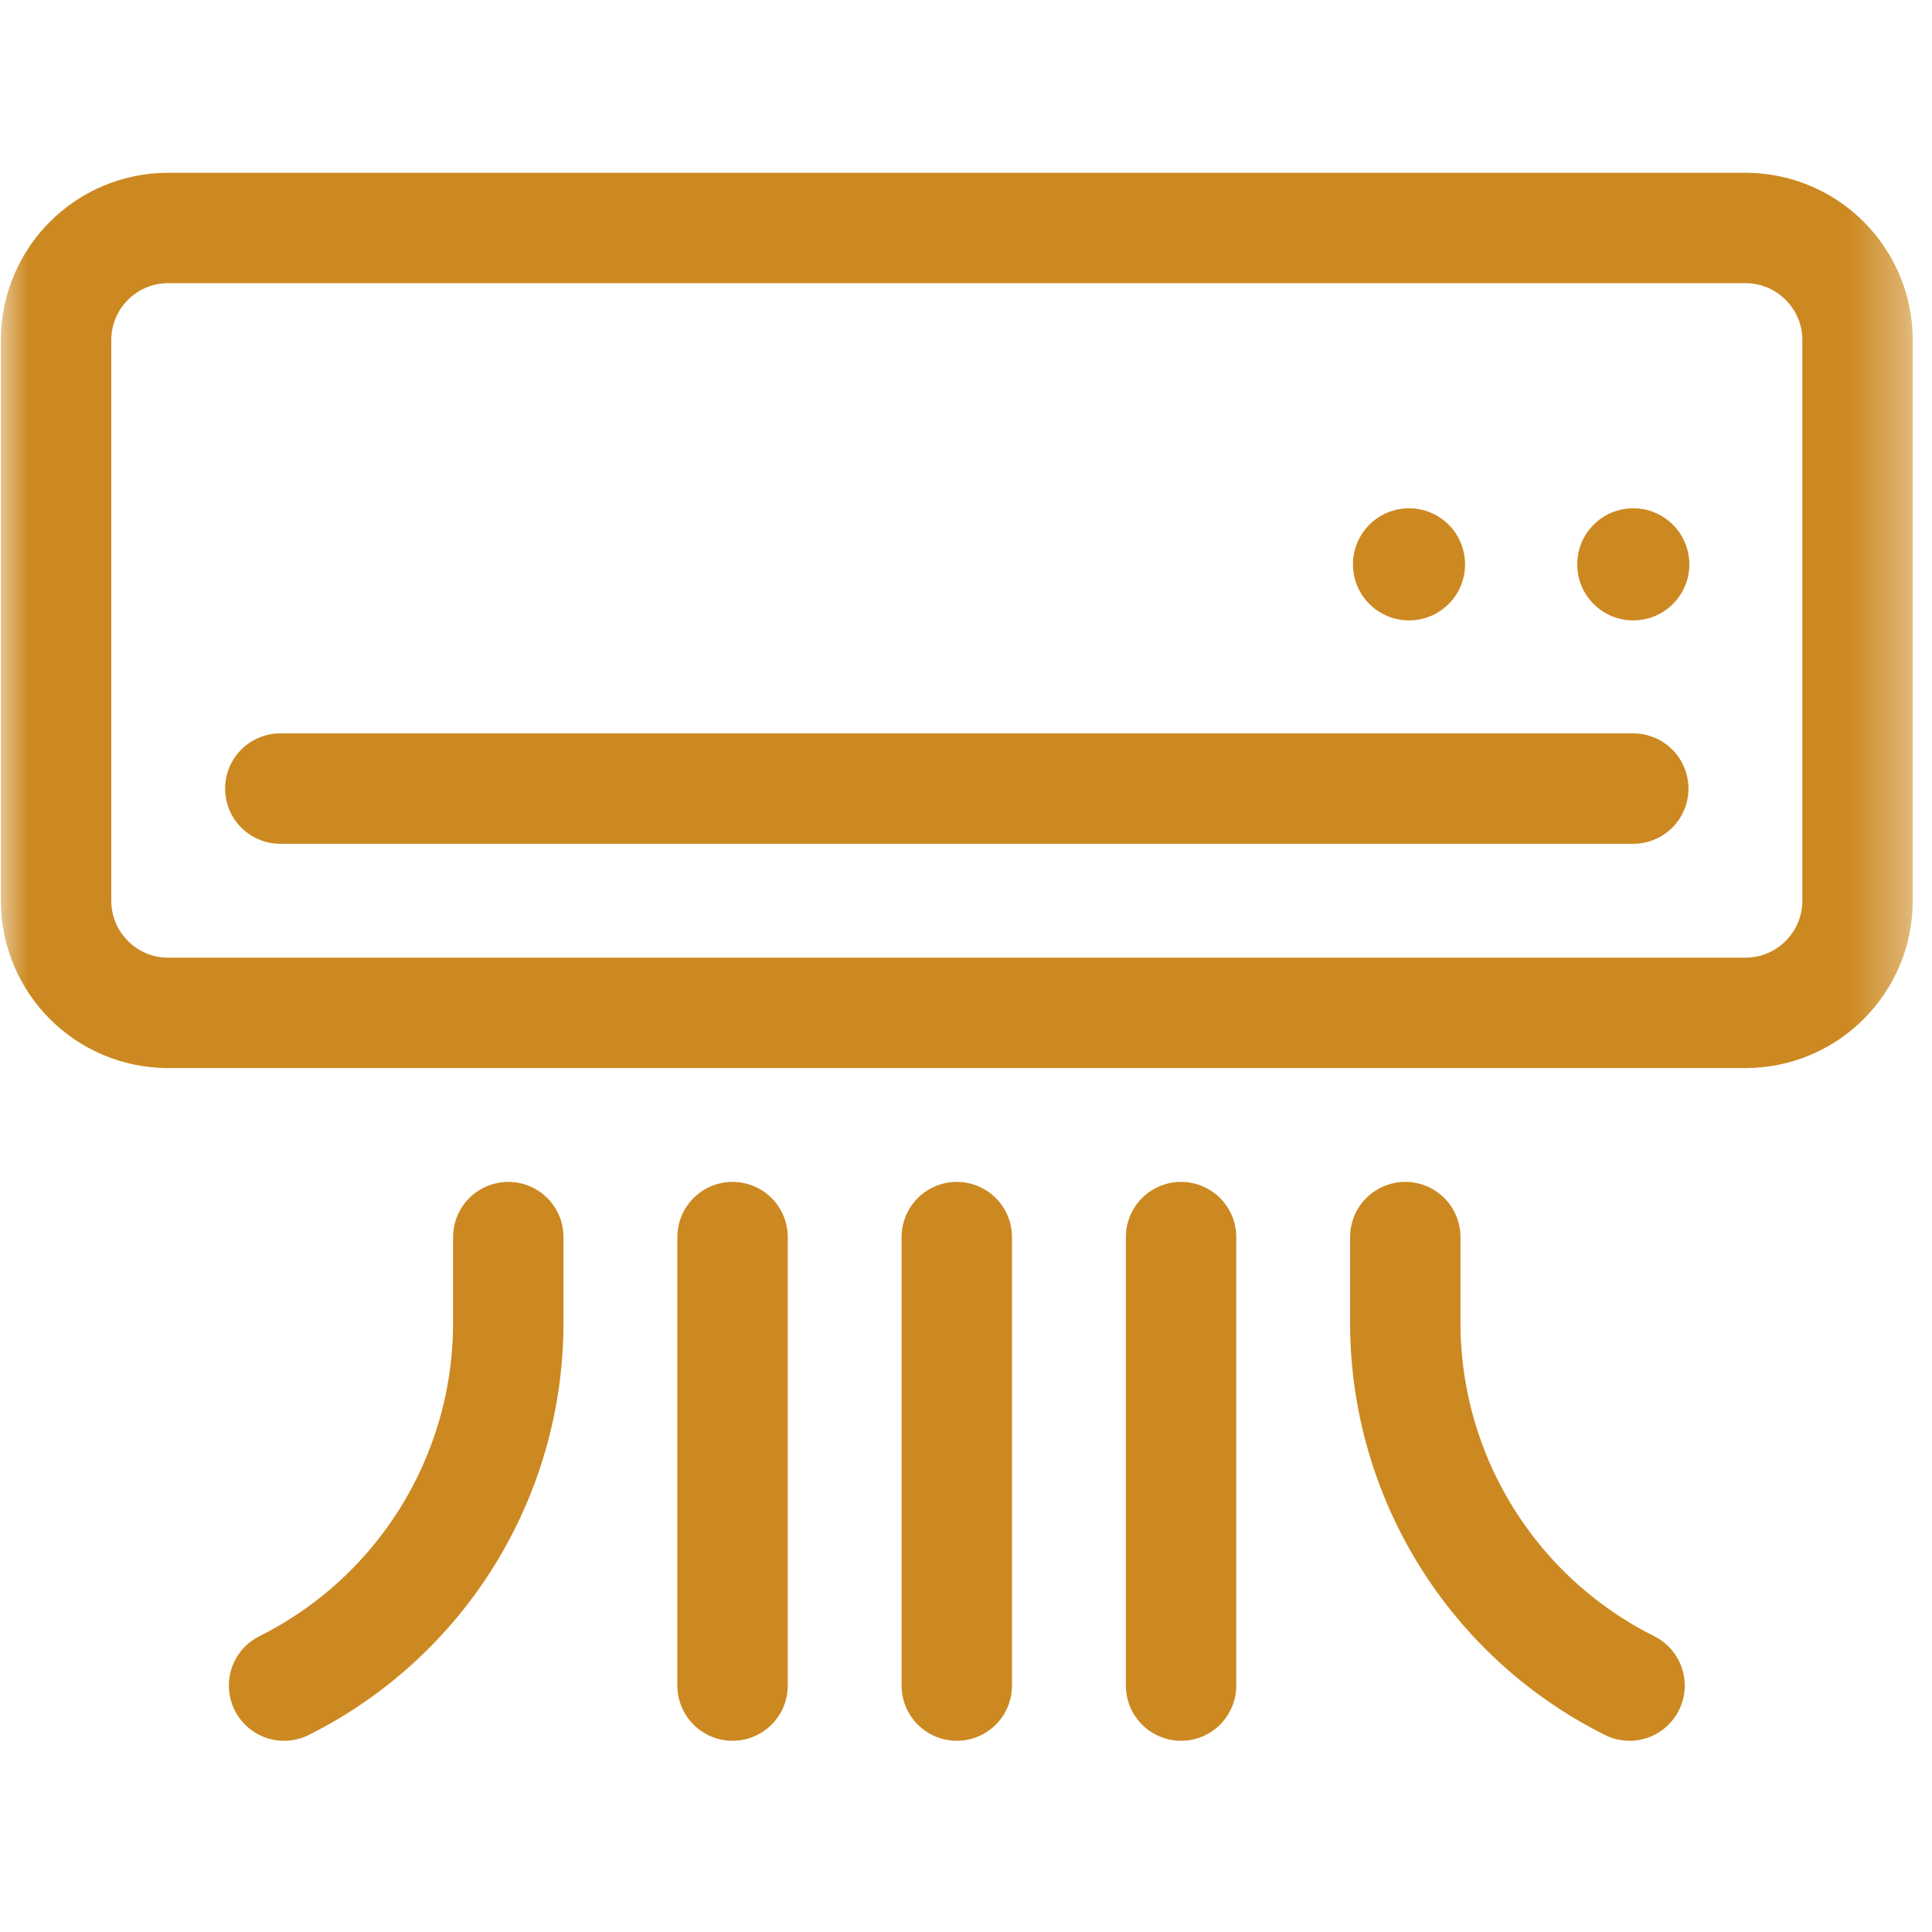
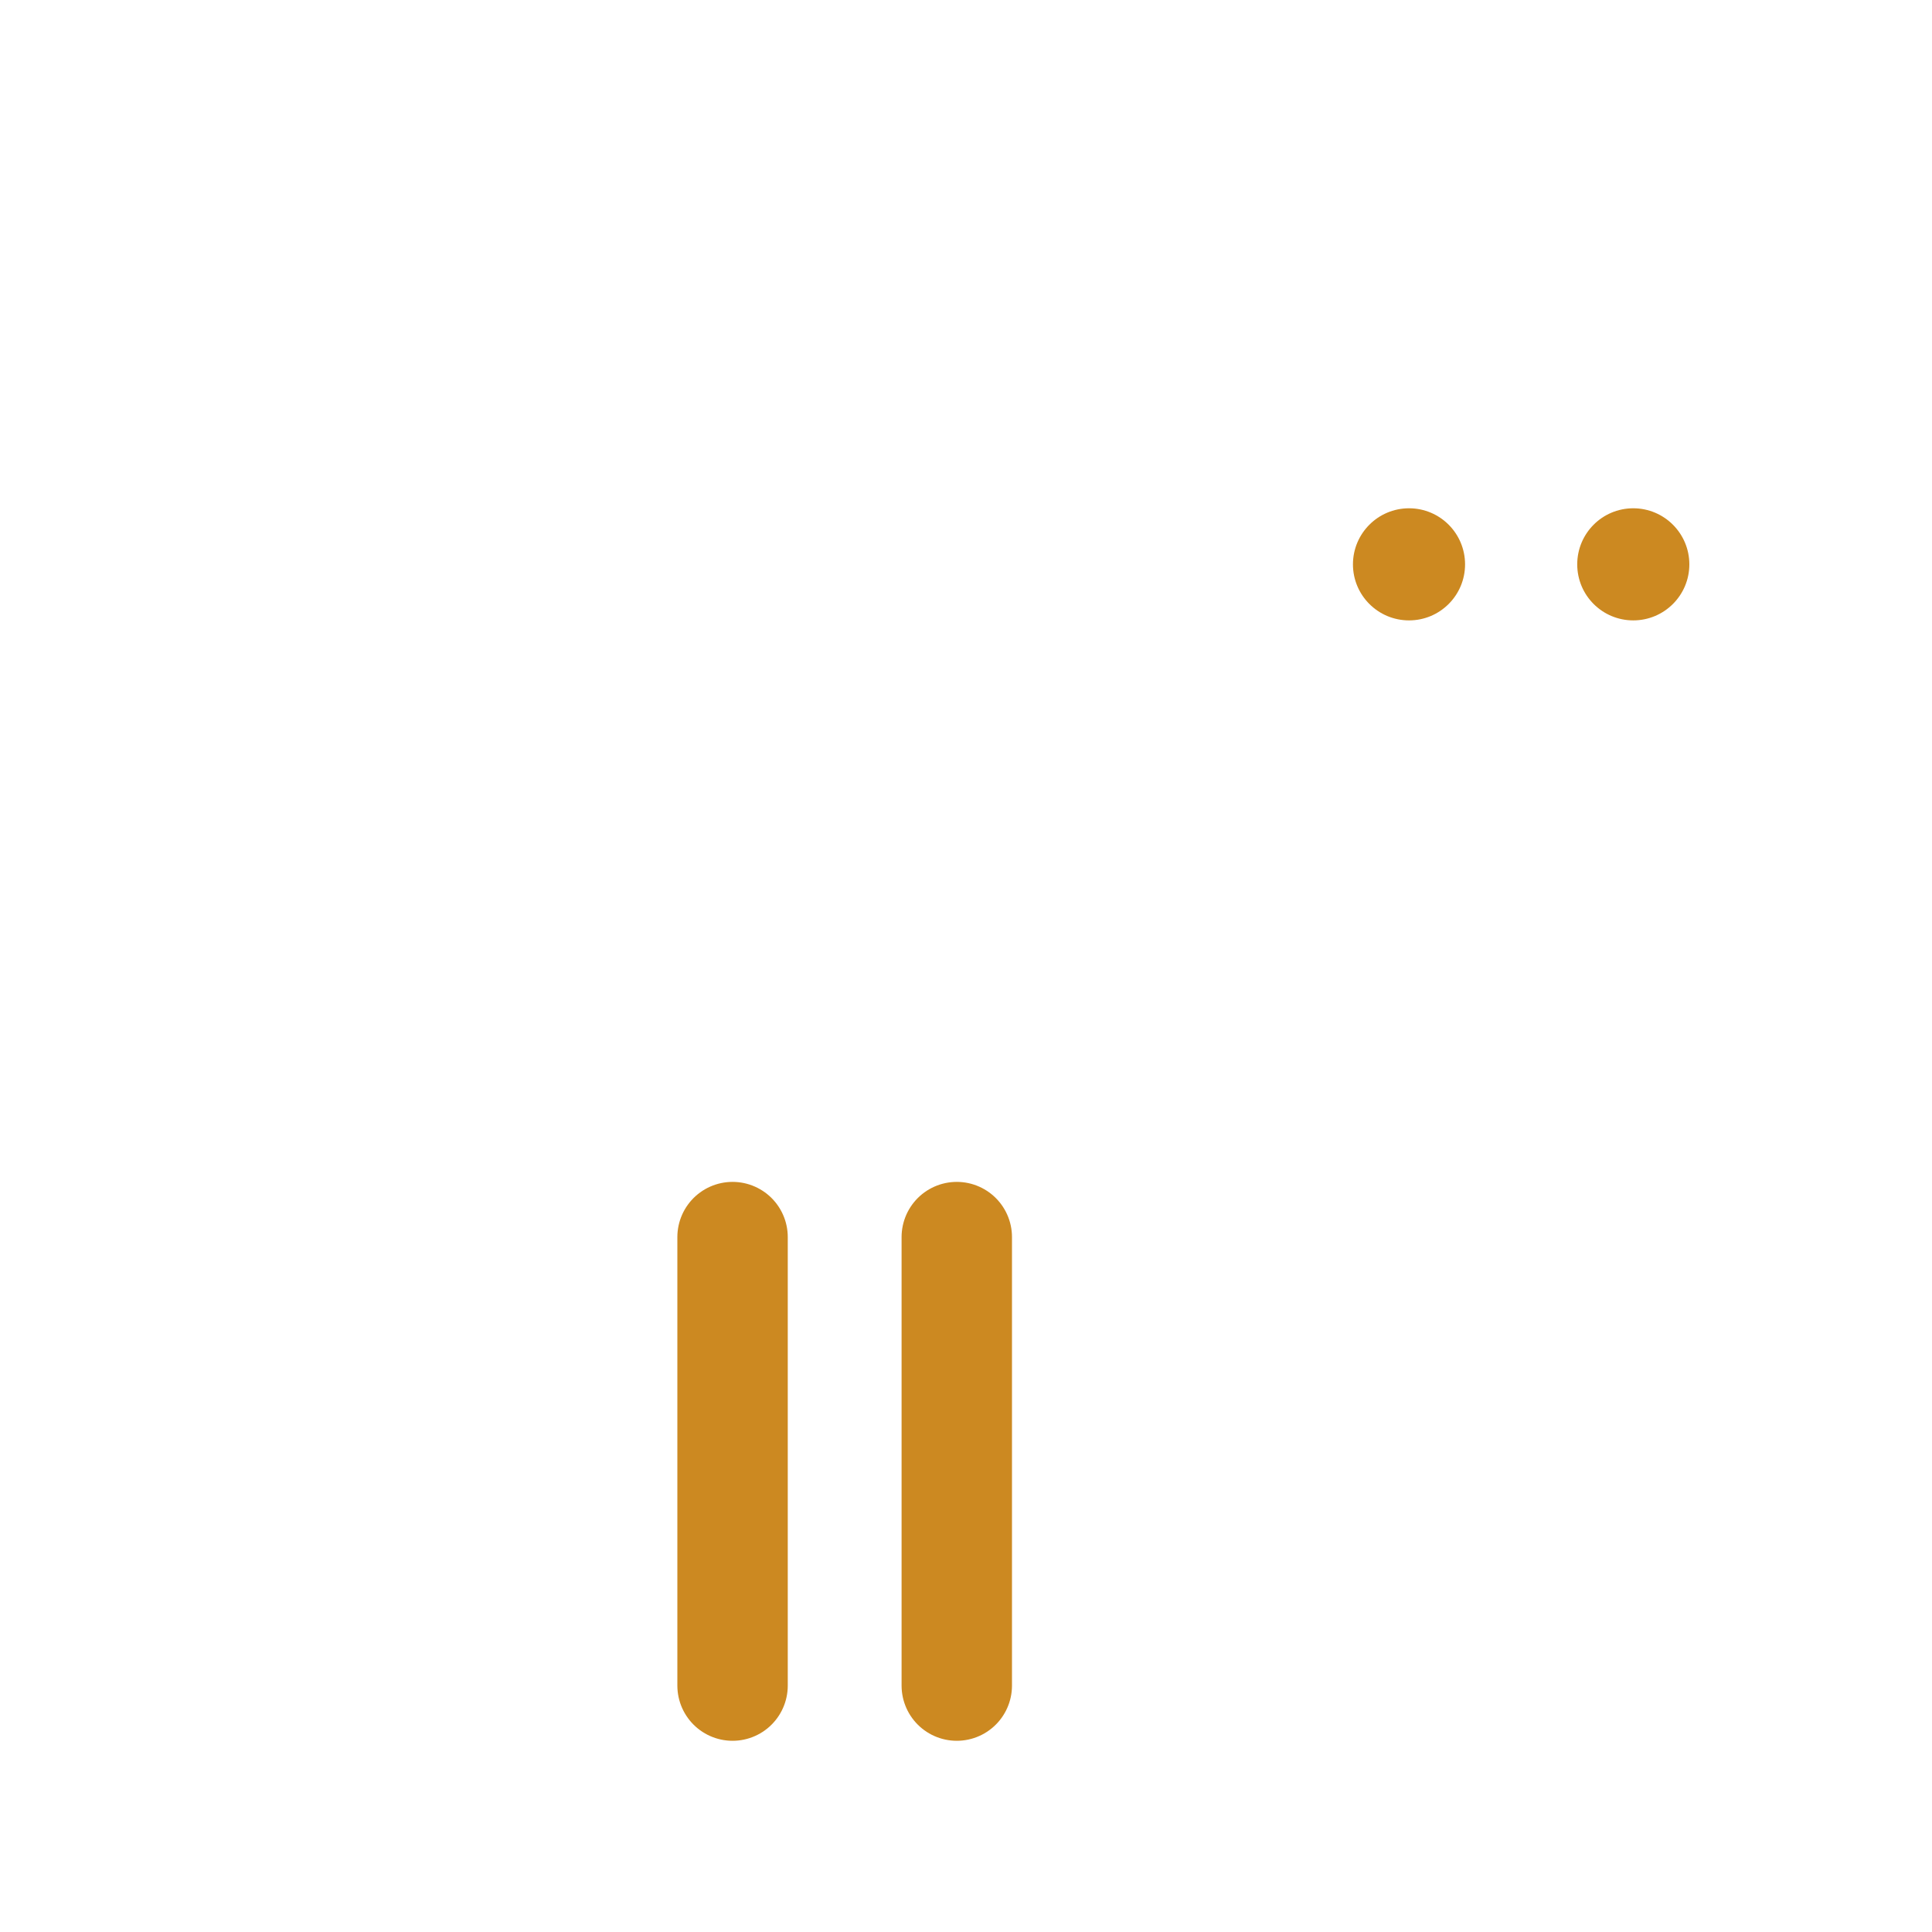
<svg xmlns="http://www.w3.org/2000/svg" width="35" height="35" viewBox="0 0 35 35" fill="none">
  <mask id="mask0_13_104" style="mask-type:luminance" maskUnits="userSpaceOnUse" x="0" y="0" width="35" height="35">
    <path d="M0 0H34.666V34.666H0V0Z" fill="white" />
  </mask>
  <g mask="url(#mask0_13_104)">
-     <path d="M31.619 18.349H3.047C1.925 18.349 1.016 17.439 1.016 16.317V6.161C1.016 5.04 1.925 4.13 3.047 4.13H31.619C32.741 4.13 33.651 5.04 33.651 6.161V16.317C33.651 17.439 32.741 18.349 31.619 18.349Z" stroke="#CC8921" stroke-width="2" stroke-miterlimit="10" stroke-linecap="round" stroke-linejoin="round" />
-     <path d="M5.078 14.286H29.588" stroke="#CC8921" stroke-width="2" stroke-miterlimit="10" stroke-linecap="round" stroke-linejoin="round" />
    <path d="M26.541 10.224C26.541 10.785 26.087 11.239 25.526 11.239C24.965 11.239 24.51 10.785 24.51 10.224C24.51 9.663 24.965 9.208 25.526 9.208C26.087 9.208 26.541 9.663 26.541 10.224Z" fill="#CC8921" />
    <path d="M30.604 10.224C30.604 10.785 30.149 11.239 29.588 11.239C29.027 11.239 28.573 10.785 28.573 10.224C28.573 9.663 29.027 9.208 29.588 9.208C30.149 9.208 30.604 9.663 30.604 10.224Z" fill="#CC8921" />
-     <path d="M5.146 30.536C7.636 29.291 9.208 26.747 9.208 23.963V22.411" stroke="#CC8921" stroke-width="2" stroke-miterlimit="10" stroke-linecap="round" stroke-linejoin="round" />
-     <path d="M25.458 22.411V23.963C25.458 26.747 27.031 29.291 29.521 30.536" stroke="#CC8921" stroke-width="2" stroke-miterlimit="10" stroke-linecap="round" stroke-linejoin="round" />
    <path d="M17.333 22.411V30.536" stroke="#CC8921" stroke-width="2" stroke-miterlimit="10" stroke-linecap="round" stroke-linejoin="round" />
-     <path d="M21.396 22.411V30.536" stroke="#CC8921" stroke-width="2" stroke-miterlimit="10" stroke-linecap="round" stroke-linejoin="round" />
    <path d="M13.271 22.411V30.536" stroke="#CC8921" stroke-width="2" stroke-miterlimit="10" stroke-linecap="round" stroke-linejoin="round" />
  </g>
</svg>